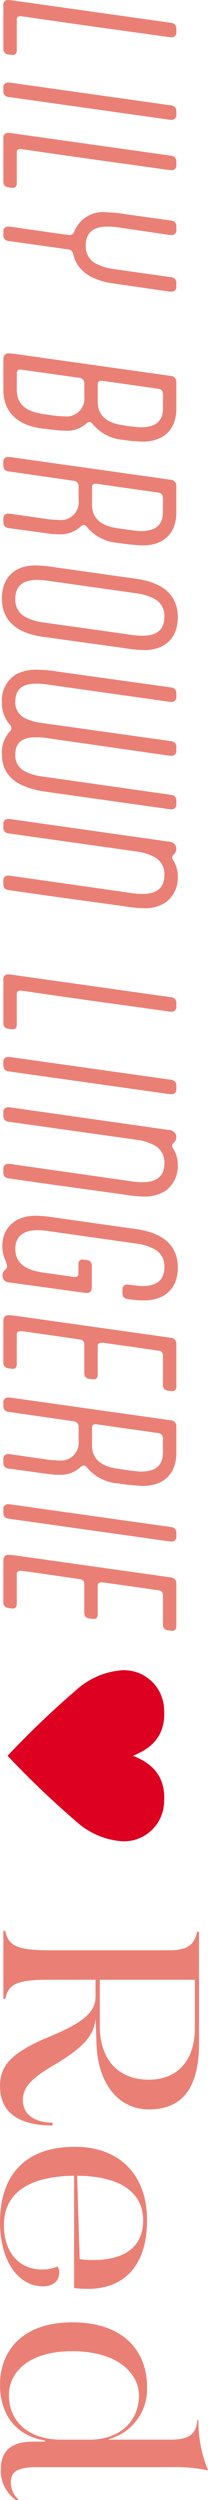
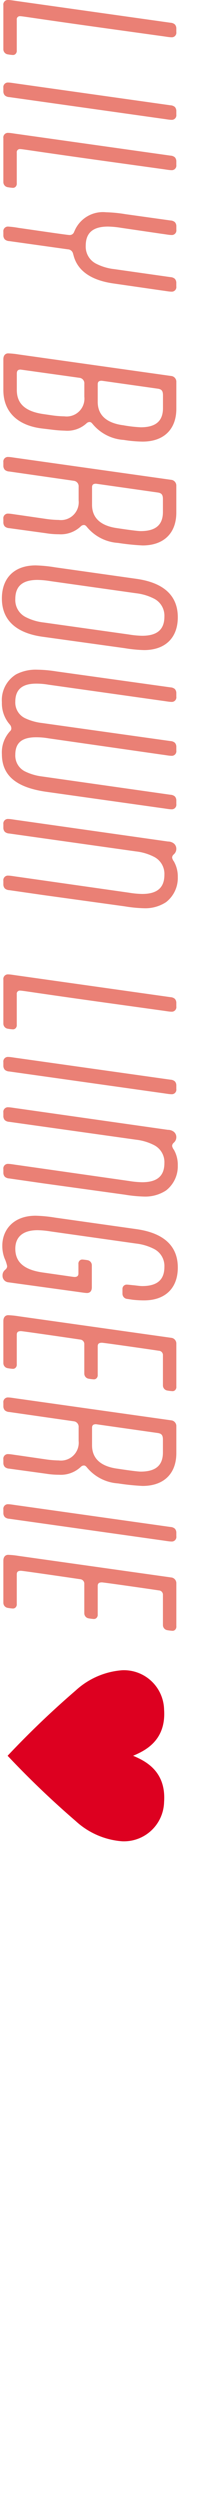
<svg xmlns="http://www.w3.org/2000/svg" width="25.427" height="304.295" viewBox="0 0 25.427 304.295">
  <defs>
    <clipPath id="clip-path">
      <rect id="長方形_1" data-name="長方形 1" width="20.837" height="19.149" transform="translate(0 0)" fill="none" />
    </clipPath>
  </defs>
  <g id="グループ_115" data-name="グループ 115" transform="translate(-628.922 -2121.714)">
    <path id="パス_1018" data-name="パス 1018" d="M6.28,0A.628.628,0,0,0,6.9-.538a5.754,5.754,0,0,0,.077-.615.447.447,0,0,0-.1-.308.521.521,0,0,0-.461-.179H2.691a.381.381,0,0,1-.436-.436c0-.282.256-1.692,1.487-10.56L4.665-19.3c.077-.59.154-.974.154-1.23a.559.559,0,0,0-.641-.615h-.41a.723.723,0,0,0-.513.179.878.878,0,0,0-.205.538L.436-1.846c-.077.59-.154.974-.154,1.23A.559.559,0,0,0,.923,0Zm8.433-19.3c.077-.59.154-.974.154-1.23a.559.559,0,0,0-.641-.615h-.41a.723.723,0,0,0-.513.179.878.878,0,0,0-.205.538L10.483-1.846c-.077.59-.154.974-.154,1.23A.559.559,0,0,0,10.97,0h.41a.723.723,0,0,0,.513-.179A.878.878,0,0,0,12.1-.718ZM22.454,0a.628.628,0,0,0,.615-.538,5.754,5.754,0,0,0,.077-.615.447.447,0,0,0-.1-.308.521.521,0,0,0-.461-.179H18.865a.381.381,0,0,1-.436-.436c0-.282.256-1.692,1.487-10.56l.923-6.664c.077-.59.154-.974.154-1.23a.559.559,0,0,0-.641-.615h-.41a.723.723,0,0,0-.513.179.878.878,0,0,0-.205.538L16.61-1.846c-.077.59-.154.974-.154,1.23A.559.559,0,0,0,17.1,0Zm5.562-1.846a11.229,11.229,0,0,0-.154,1.23A.559.559,0,0,0,28.5,0h.41a.723.723,0,0,0,.513-.179.878.878,0,0,0,.205-.538l1-7.151a.681.681,0,0,1,.487-.641l.359-.1c2.23-.641,3.025-2.871,3.307-4.819l.846-5.87c.077-.59.154-.974.154-1.23a.559.559,0,0,0-.641-.615h-.41a.723.723,0,0,0-.513.179.878.878,0,0,0-.205.538l-.974,6.869a6.421,6.421,0,0,1-.666,2.23,2.324,2.324,0,0,1-2.179,1.256c-1.564,0-2.333-.871-2.333-2.717a11.017,11.017,0,0,1,.154-1.615l.718-4.9c.077-.59.154-.974.154-1.23a.559.559,0,0,0-.641-.615h-.41a.723.723,0,0,0-.513.179.878.878,0,0,0-.205.538l-.769,5.511a16.958,16.958,0,0,0-.231,2.358,3.766,3.766,0,0,0,2.127,3.794l.282.128a.555.555,0,0,1,.359.59C28.887-7.818,28.272-3.64,28.016-1.846Zm22.659-3c-.333,2.23-1.307,3.2-2.922,3.2h-2c-.41,0-.487-.205-.487-.461l1-7.177a.674.674,0,0,1,.743-.615h1.564a2.17,2.17,0,0,1,2.384,2.435A11.782,11.782,0,0,1,50.828-5.9Zm1.9-1.051A15,15,0,0,0,52.7-7.51a3.481,3.481,0,0,0-.9-2.666.554.554,0,0,1-.154-.359c0-.179.128-.282.282-.41a5.388,5.388,0,0,0,1.9-3.768,15.842,15.842,0,0,0,.205-2.307c0-2.589-1.487-4.127-4-4.127H46.7a.709.709,0,0,0-.641.538L43.421-1.846A10.278,10.278,0,0,0,43.292-.59c0,.282.179.59.718.59h3.742C50.5,0,52.11-1.846,52.443-4.793Zm-.538-8.715c-.256,1.871-1.128,3.076-2.845,3.076H47.06c-.359,0-.436-.205-.436-.487l.974-6.9c.077-.461.308-.59.82-.59h1.538c1.564,0,2.333.871,2.333,2.717A16.259,16.259,0,0,1,52.033-14.61ZM58.8-8.587a.674.674,0,0,1,.743-.615h1.64a2.17,2.17,0,0,1,2.384,2.435A11.782,11.782,0,0,1,63.439-5.2l-.487,3.358c-.077.59-.154.974-.154,1.23A.559.559,0,0,0,63.439,0h.41a.723.723,0,0,0,.513-.179.878.878,0,0,0,.205-.538L65.182-5.2a9.909,9.909,0,0,0,.128-1.589,3.561,3.561,0,0,0-.974-2.691.554.554,0,0,1-.154-.359c0-.179.128-.282.282-.41a5.388,5.388,0,0,0,1.9-3.768,28.892,28.892,0,0,0,.308-3c0-2.589-1.487-4.127-4-4.127H59.338a.709.709,0,0,0-.641.538L56.057-1.846c-.077.59-.154.974-.154,1.23A.559.559,0,0,0,56.544,0h.41a.723.723,0,0,0,.513-.179.878.878,0,0,0,.205-.538Zm5.767-5.331c-.256,1.871-1.128,3.076-2.845,3.076H59.594c-.359,0-.436-.205-.436-.487l1.077-7.587c.077-.461.308-.59.82-.59h1.538c1.564,0,2.333.871,2.333,2.717C64.926-16.43,64.772-15.277,64.567-13.918ZM76.05-4.947a6.421,6.421,0,0,1-.666,2.23A2.324,2.324,0,0,1,73.2-1.461c-1.564,0-2.333-.871-2.333-2.717a11.018,11.018,0,0,1,.154-1.615L72.487-16.2a6.421,6.421,0,0,1,.666-2.23,2.324,2.324,0,0,1,2.179-1.256c1.564,0,2.333.871,2.333,2.717a11.018,11.018,0,0,1-.154,1.615Zm3.127-9.894a16.958,16.958,0,0,0,.231-2.358c0-2.589-1.487-4.127-4-4.127-3.307,0-4.332,2.717-4.665,5l-1.41,10A17.3,17.3,0,0,0,69.1-3.947c0,2.589,1.512,4.127,4.024,4.127,3.307,0,4.357-2.717,4.665-5ZM98.632-19.3c.077-.59.154-.974.154-1.23a.559.559,0,0,0-.641-.615h-.41a.723.723,0,0,0-.513.179.878.878,0,0,0-.205.538L94.787-4.716a6.513,6.513,0,0,1-.615,2.076,2.146,2.146,0,0,1-2.025,1.179c-1.461,0-2.127-.82-2.127-2.538a8.67,8.67,0,0,1,.128-1.512L92.121-19.3c.077-.59.154-.974.154-1.23a.559.559,0,0,0-.641-.615H91.2a.723.723,0,0,0-.513.179.878.878,0,0,0-.205.538l-2.2,15.712a6.632,6.632,0,0,1-.59,2.076,2.109,2.109,0,0,1-2,1.179c-1.461,0-2.2-.82-2.2-2.538a8.671,8.671,0,0,1,.128-1.512L85.56-19.3c.077-.59.154-.974.154-1.23a.559.559,0,0,0-.641-.615h-.41a.723.723,0,0,0-.513.179.878.878,0,0,0-.205.538L82-6.459a15.632,15.632,0,0,0-.205,2.281,5.189,5.189,0,0,0,.564,2.614A3.676,3.676,0,0,0,85.765.179a3.913,3.913,0,0,0,2.743-1,.744.744,0,0,1,.41-.154.43.43,0,0,1,.359.154,3.785,3.785,0,0,0,2.794,1c2.794,0,4.1-2.025,4.588-5.434Zm6.485-1.538a1.082,1.082,0,0,1-.436.205.5.5,0,0,1-.384-.179l-.051-.051a.874.874,0,0,0-.641-.282.833.833,0,0,0-.641.282,1.152,1.152,0,0,0-.256.743L100.119-1.846c-.077.59-.154.974-.154,1.23a.559.559,0,0,0,.641.615h.41a.723.723,0,0,0,.513-.179.878.878,0,0,0,.205-.538L103.912-16.2a6.421,6.421,0,0,1,.666-2.23,2.324,2.324,0,0,1,2.179-1.256c1.564,0,2.333.871,2.333,2.717a11.018,11.018,0,0,1-.154,1.615L107.014-1.846c-.077.59-.154.974-.154,1.23A.559.559,0,0,0,107.5,0h.41a.723.723,0,0,0,.513-.179.878.878,0,0,0,.205-.538l.59-4.1L110.6-14.841a16.958,16.958,0,0,0,.231-2.358,4.634,4.634,0,0,0-.743-2.691,3.717,3.717,0,0,0-3.05-1.435A3.7,3.7,0,0,0,105.117-20.839ZM124.879,0a.628.628,0,0,0,.615-.538,5.753,5.753,0,0,0,.077-.615.448.448,0,0,0-.1-.308.521.521,0,0,0-.461-.179h-3.717a.381.381,0,0,1-.436-.436c0-.282.256-1.692,1.487-10.56l.923-6.664c.077-.59.154-.974.154-1.23a.559.559,0,0,0-.641-.615h-.41a.723.723,0,0,0-.513.179.878.878,0,0,0-.205.538L119.035-1.846c-.077.59-.154.974-.154,1.23a.559.559,0,0,0,.641.615Zm8.433-19.3c.077-.59.154-.974.154-1.23a.559.559,0,0,0-.641-.615h-.41a.723.723,0,0,0-.513.179.878.878,0,0,0-.205.538L129.083-1.846c-.077.59-.154.974-.154,1.23A.559.559,0,0,0,129.57,0h.41a.723.723,0,0,0,.513-.179.878.878,0,0,0,.205-.538Zm6.9-1.538a1.082,1.082,0,0,1-.436.205.5.5,0,0,1-.384-.179l-.051-.051a.874.874,0,0,0-.641-.282.833.833,0,0,0-.641.282,1.152,1.152,0,0,0-.256.743L135.209-1.846c-.077.59-.154.974-.154,1.23A.559.559,0,0,0,135.7,0h.41a.723.723,0,0,0,.513-.179.878.878,0,0,0,.205-.538L139-16.2a6.421,6.421,0,0,1,.666-2.23,2.324,2.324,0,0,1,2.179-1.256c1.564,0,2.333.871,2.333,2.717a11.018,11.018,0,0,1-.154,1.615L142.1-1.846c-.077.59-.154.974-.154,1.23a.559.559,0,0,0,.641.615H143a.723.723,0,0,0,.513-.179.878.878,0,0,0,.205-.538l.59-4.1,1.384-10.022a16.956,16.956,0,0,0,.231-2.358,4.634,4.634,0,0,0-.743-2.691,3.717,3.717,0,0,0-3.05-1.435A3.7,3.7,0,0,0,140.207-20.839ZM157.483-8.792c.1-.718.179-1.23.179-1.435,0-.282-.154-.59-.692-.59h-2.691a.628.628,0,0,0-.615.538,5.753,5.753,0,0,0-.077.615.448.448,0,0,0,.1.308.521.521,0,0,0,.461.179H155.3c.308,0,.41.205.41.461,0,.128-.077.615-.205,1.512l-.333,2.333c-.333,2.435-1.333,3.409-2.9,3.409-1.384,0-2.256-.871-2.256-2.717a11.018,11.018,0,0,1,.154-1.615L151.639-16.2a6.421,6.421,0,0,1,.666-2.23,2.324,2.324,0,0,1,2.179-1.256c1.564,0,2.333.871,2.333,2.717,0,.282-.077.769-.1,1.051s-.077.666-.077.82a.516.516,0,0,0,.487.538h.641a.632.632,0,0,0,.615-.59l.1-.666a12.877,12.877,0,0,0,.077-1.384c0-2.589-1.487-4.127-4-4.127-3.307,0-4.332,2.717-4.665,5l-1.41,10a17.3,17.3,0,0,0-.231,2.384C148.255-1.2,150,.128,151.9.128a4.206,4.206,0,0,0,1.564-.282,4.308,4.308,0,0,1,.923-.308.536.536,0,0,1,.436.231l.051.051a.85.85,0,0,0,.666.282.794.794,0,0,0,.82-.718Zm5.255,7.151c-.333,0-.436-.179-.436-.513,0-.179.666-4.793,1.025-7.228a.548.548,0,0,1,.59-.513h3.563a.628.628,0,0,0,.615-.538,5.753,5.753,0,0,0,.077-.615.447.447,0,0,0-.1-.308.521.521,0,0,0-.461-.179h-3.46c-.333,0-.436-.179-.436-.513,0-.205.743-5.408.974-6.946a.526.526,0,0,1,.564-.513h3.665a.628.628,0,0,0,.615-.538,5.757,5.757,0,0,0,.077-.615.448.448,0,0,0-.1-.308.521.521,0,0,0-.461-.179h-5.28a.709.709,0,0,0-.641.538l-2.64,18.763a10.277,10.277,0,0,0-.128,1.256c0,.282.179.59.718.59H166.2a.628.628,0,0,0,.615-.538,5.753,5.753,0,0,0,.077-.615.447.447,0,0,0-.1-.308.521.521,0,0,0-.461-.179Zm10.535-6.946a.674.674,0,0,1,.743-.615h1.64a2.17,2.17,0,0,1,2.384,2.435,11.783,11.783,0,0,1-.128,1.564l-.487,3.358c-.077.59-.154.974-.154,1.23a.559.559,0,0,0,.641.615h.41a.723.723,0,0,0,.513-.179.878.878,0,0,0,.205-.538l.615-4.486a9.909,9.909,0,0,0,.128-1.589,3.561,3.561,0,0,0-.974-2.691.554.554,0,0,1-.154-.359c0-.179.128-.282.282-.41a5.388,5.388,0,0,0,1.9-3.768,28.892,28.892,0,0,0,.308-3c0-2.589-1.487-4.127-4-4.127h-3.332a.709.709,0,0,0-.641.538L170.53-1.846c-.077.59-.154.974-.154,1.23a.559.559,0,0,0,.641.615h.41a.723.723,0,0,0,.513-.179.878.878,0,0,0,.205-.538Zm5.767-5.331c-.256,1.871-1.128,3.076-2.845,3.076h-2.127c-.359,0-.436-.205-.436-.487l1.077-7.587c.077-.461.308-.59.82-.59h1.538c1.564,0,2.333.871,2.333,2.717C179.4-16.43,179.245-15.277,179.039-13.918Zm8.715-5.383c.077-.59.154-.974.154-1.23a.559.559,0,0,0-.641-.615h-.41a.723.723,0,0,0-.513.179.878.878,0,0,0-.205.538L183.525-1.846c-.077.59-.154.974-.154,1.23a.559.559,0,0,0,.641.615h.41a.723.723,0,0,0,.513-.179.878.878,0,0,0,.205-.538Zm4.152,17.66c-.333,0-.436-.179-.436-.513,0-.179.666-4.793,1.025-7.228a.548.548,0,0,1,.59-.513h3.563a.628.628,0,0,0,.615-.538,5.753,5.753,0,0,0,.077-.615.447.447,0,0,0-.1-.308.521.521,0,0,0-.461-.179h-3.46c-.333,0-.436-.179-.436-.513,0-.205.743-5.408.974-6.946a.526.526,0,0,1,.564-.513h3.665a.628.628,0,0,0,.615-.538,5.753,5.753,0,0,0,.077-.615.448.448,0,0,0-.1-.308.521.521,0,0,0-.461-.179h-5.28a.709.709,0,0,0-.641.538l-2.64,18.763a10.277,10.277,0,0,0-.128,1.256c0,.282.179.59.718.59h5.126a.628.628,0,0,0,.615-.538,5.753,5.753,0,0,0,.077-.615.447.447,0,0,0-.1-.308.521.521,0,0,0-.461-.179Z" transform="translate(629.332 2121.432) rotate(90)" fill="#ea8075" />
-     <path id="パス_1019" data-name="パス 1019" d="M1.2,0H9.467V-.239c-1.846-.376-2.324-1.5-2.324-5.434v-5.6H9.125c1.846,0,3.11,1.265,4.819,5.331C15.926-1.059,17.5.41,20.1.41c3.144,0,4.785-2.221,4.785-6.425h-.342C24.5-3.691,23.479-2.392,21.8-2.392c-1.572,0-2.632-.957-4.409-4.033-2.051-3.383-3.418-4.614-5.468-4.853l2.734-.1c5.024-.068,8.271-2.632,8.271-6.425,0-4.1-2.666-6.118-8.031-6.118H1.3v.239c1.743.342,2.256,1.4,2.256,3.418V-5.673c0,3.93-.513,5.058-2.358,5.434ZM7.143-11.791v-11.62h5.878c3.9,0,6.288,2.085,6.288,5.639,0,3.725-2.461,5.981-6.528,5.981ZM36.671.41c4.58,0,7.792-2.153,7.792-5.263,0-1.2-.615-1.982-1.709-1.982a1.5,1.5,0,0,0-.718.205,4.559,4.559,0,0,1,.376,1.88c0,2.9-2.187,4.682-5.4,4.682-3.9,0-5.947-3.042-6.015-8.578h13.67a12.755,12.755,0,0,0,.1-1.709c0-4.443-2.871-7.211-8.339-7.211-5.571,0-8.954,3.383-8.954,8.817C27.477-2.9,30.69.41,36.671.41ZM31-9.022c.034-5.195,1.982-8.066,5.434-8.066,3.11,0,4.819,2.119,4.819,6.083a10.9,10.9,0,0,1-.1,1.675ZM56.425.41c3.759,0,6.254-2.051,6.8-5.5h.137v1.5c0,2.734,1.23,3.9,3.383,3.9a4.319,4.319,0,0,0,3.725-1.846l-.034-.342a2.759,2.759,0,0,1-2.153.957c-1.162,0-1.811-.649-1.811-3.144V-20.642a18.717,18.717,0,0,1,.376-4.306l-.034-.068a15.089,15.089,0,0,1-6.083,1.162v.137c1.88.171,2.392,1.162,2.392,3.383v7.45h-.068A6.3,6.3,0,0,0,56.7-17.566c-4.375,0-7.86,2.9-7.86,9.125C48.837-2.187,52.46.41,56.425.41ZM52.358-8.407c0-5.571,2.7-8.168,5.4-8.168,3.144,0,5.366,2.392,5.366,6.015v3.486c0,3.828-2.085,6.391-5.434,6.391C54.989-.684,52.358-3.007,52.358-8.407Z" transform="translate(629.332 2355.538) rotate(90)" fill="#ea8075" />
    <g id="ベクトルスマートオブジェクト" transform="matrix(0, 1, -1, 0, 649, 2325)">
      <g id="グループ_2" data-name="グループ 2">
        <g id="グループ_1" data-name="グループ 1" clip-path="url(#clip-path)">
          <path id="パス_1" data-name="パス 1" d="M10.419,19.149a110.461,110.461,0,0,0,7.944-8.322,9.435,9.435,0,0,0,2.466-5.68A4.909,4.909,0,0,0,16.054.02c-3.835-.276-5.048,2.405-5.635,3.786C9.832,2.425,8.619-.256,4.784.02A4.909,4.909,0,0,0,.009,5.147a9.441,9.441,0,0,0,2.466,5.68,110.229,110.229,0,0,0,7.945,8.322" fill="#dd0020" />
        </g>
      </g>
    </g>
  </g>
</svg>